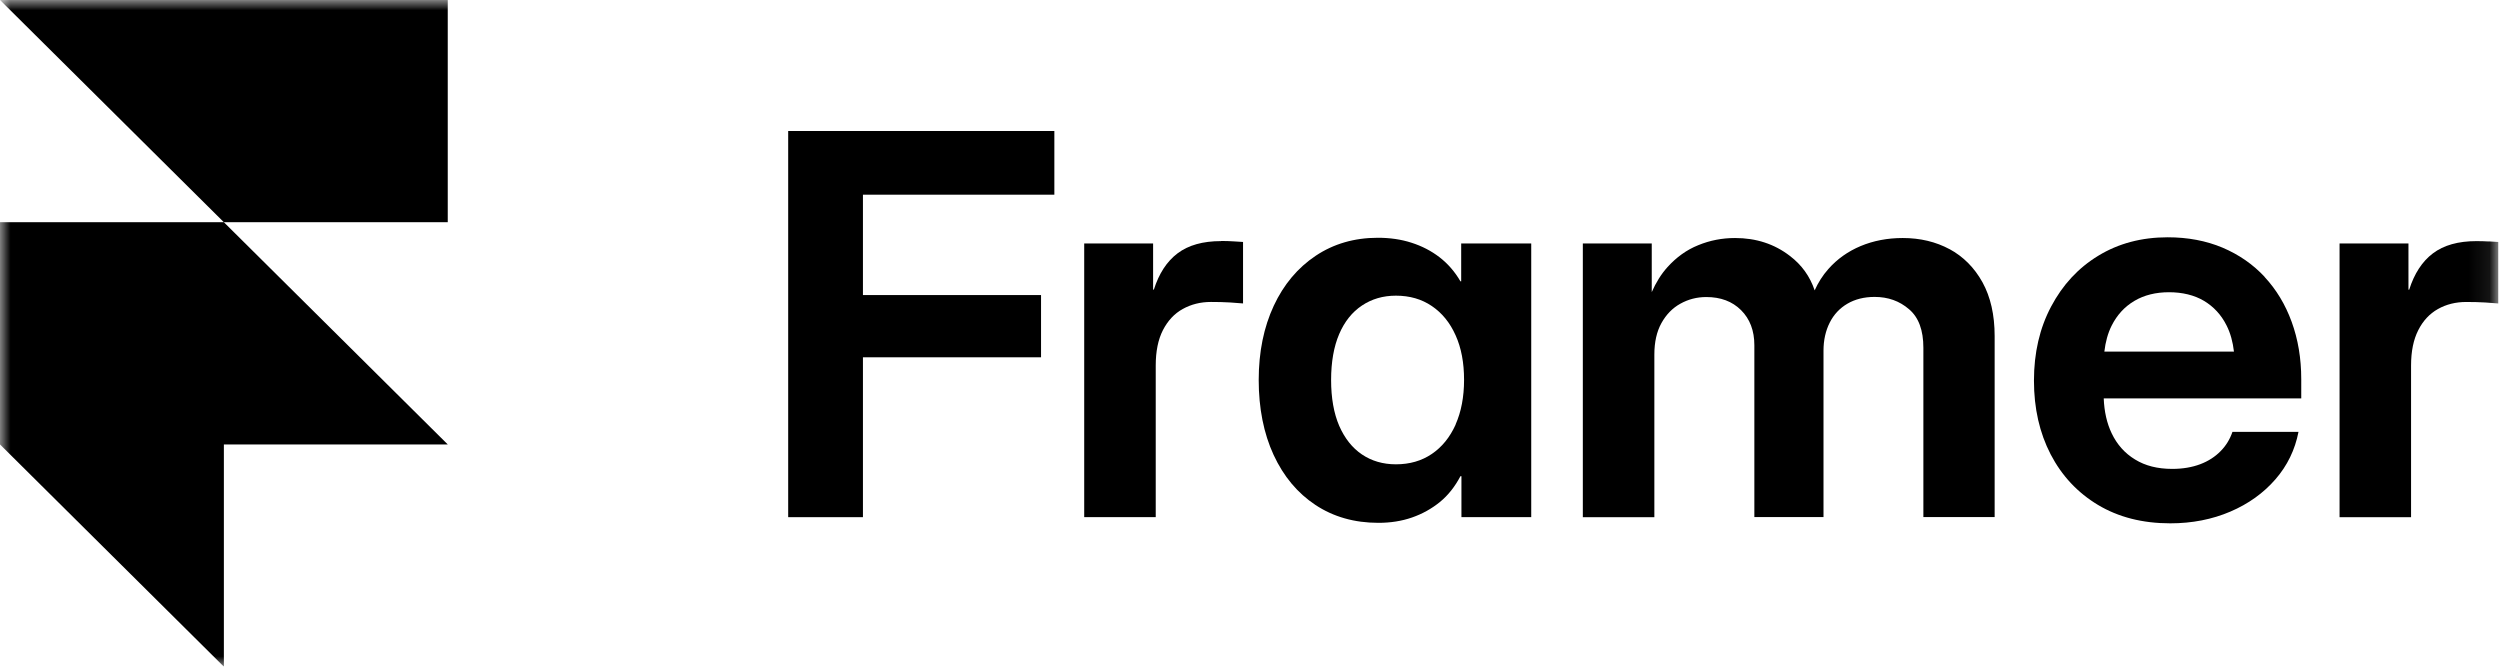
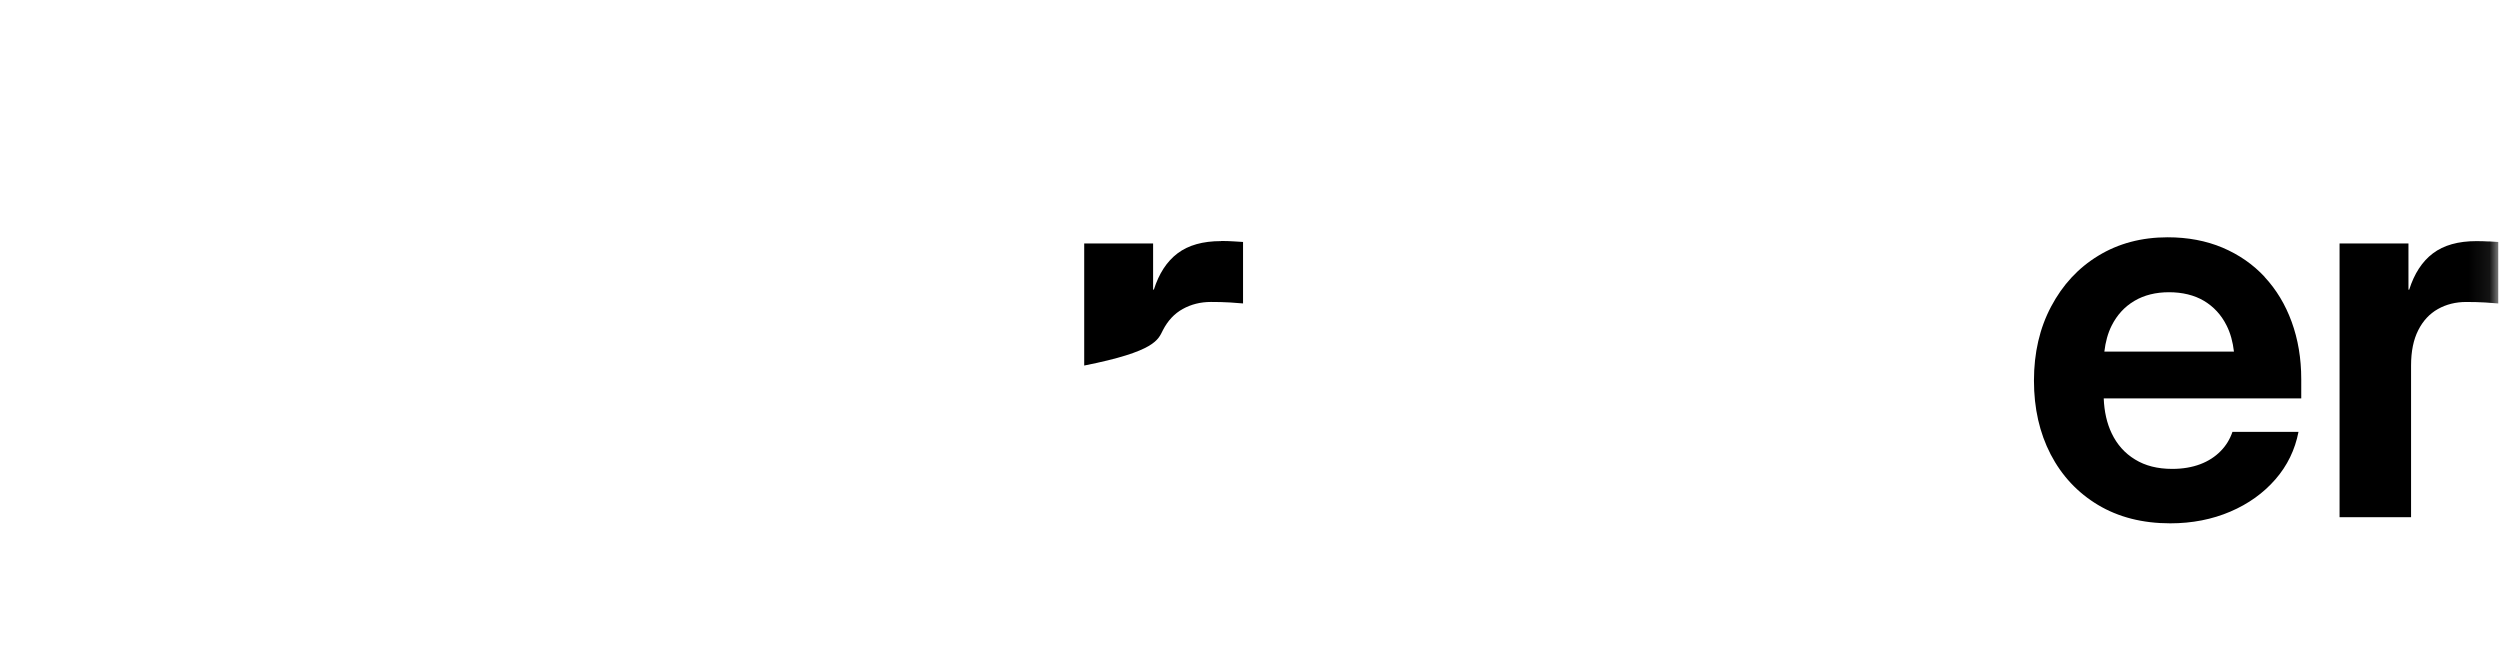
<svg xmlns="http://www.w3.org/2000/svg" width="120" height="32" viewBox="0 0 120 32" fill="none">
  <g clip-path="url(#clip0_373_31)">
    <mask id="mask0_373_31" style="mask-type:luminance" maskUnits="userSpaceOnUse" x="0" y="0" width="120" height="32">
      <path d="M119.922 0H0V32H119.922V0Z" fill="white" />
    </mask>
    <g mask="url(#mask0_373_31)">
-       <path d="M10.746 10.667H0V21.333L10.746 32V21.333H21.492L10.746 10.667H21.492V0H0L10.746 10.667Z" fill="black" />
-       <path d="M37.833 24.824H41.421V17.15H49.97V14.163H41.421V9.345H50.609V6.288H37.833V24.824Z" fill="black" />
-       <path d="M58.609 11.573C57.737 11.573 57.045 11.768 56.525 12.159C56.006 12.551 55.63 13.131 55.385 13.902H55.349V11.685H52.042V24.823H55.475V17.546C55.475 16.865 55.588 16.302 55.821 15.845C56.054 15.395 56.364 15.057 56.77 14.832C57.176 14.607 57.624 14.494 58.125 14.494C58.442 14.494 58.746 14.5 59.039 14.518C59.331 14.536 59.54 14.554 59.666 14.565V11.614C59.534 11.608 59.379 11.597 59.2 11.585C59.027 11.573 58.83 11.567 58.609 11.567V11.573Z" fill="black" />
-       <path d="M70.137 13.505H70.102C69.833 13.043 69.499 12.658 69.099 12.349C68.699 12.041 68.251 11.81 67.749 11.65C67.254 11.49 66.716 11.413 66.137 11.413C65.009 11.413 64.012 11.704 63.152 12.278C62.293 12.853 61.618 13.653 61.14 14.678C60.663 15.704 60.418 16.889 60.418 18.24C60.418 19.591 60.657 20.806 61.134 21.837C61.612 22.868 62.281 23.668 63.14 24.237C64 24.806 65.009 25.096 66.161 25.096C66.74 25.096 67.278 25.013 67.773 24.841C68.269 24.669 68.716 24.421 69.117 24.095C69.516 23.769 69.839 23.354 70.102 22.856H70.149V24.823H73.499V11.686H70.137V13.505ZM69.869 20.385C69.594 20.989 69.218 21.457 68.728 21.789C68.239 22.121 67.666 22.287 67.003 22.287C66.382 22.287 65.839 22.127 65.373 21.813C64.907 21.499 64.543 21.037 64.281 20.438C64.024 19.84 63.893 19.105 63.893 18.24C63.893 17.375 64.024 16.634 64.281 16.035C64.537 15.437 64.902 14.98 65.373 14.666C65.845 14.352 66.382 14.192 67.003 14.192C67.666 14.192 68.239 14.358 68.728 14.69C69.218 15.022 69.6 15.49 69.869 16.095C70.143 16.699 70.275 17.416 70.275 18.234C70.275 19.052 70.137 19.769 69.869 20.373V20.385Z" fill="black" />
-       <path d="M93.588 11.965C92.919 11.603 92.167 11.425 91.331 11.425C90.597 11.425 89.922 11.556 89.313 11.81C88.704 12.065 88.185 12.433 87.761 12.913C87.487 13.221 87.272 13.565 87.104 13.938C86.878 13.268 86.484 12.717 85.916 12.285C85.17 11.71 84.293 11.425 83.284 11.425C82.663 11.425 82.078 11.538 81.516 11.769C80.955 11.994 80.466 12.35 80.042 12.818C79.737 13.156 79.487 13.559 79.284 14.021V11.686H75.976V24.824H79.409V17.019C79.409 16.421 79.522 15.917 79.749 15.508C79.976 15.099 80.281 14.785 80.657 14.578C81.039 14.365 81.451 14.258 81.904 14.258C82.591 14.258 83.146 14.465 83.57 14.886C83.994 15.307 84.209 15.87 84.209 16.569V24.818H87.528V16.83C87.528 16.326 87.63 15.876 87.827 15.485C88.024 15.093 88.31 14.791 88.675 14.578C89.039 14.365 89.475 14.252 89.982 14.252C90.627 14.252 91.176 14.447 91.636 14.845C92.096 15.236 92.322 15.852 92.322 16.693V24.818H95.743V16.131C95.743 15.111 95.546 14.252 95.158 13.547C94.77 12.848 94.239 12.314 93.57 11.953L93.588 11.965Z" fill="black" />
+       <path d="M58.609 11.573C57.737 11.573 57.045 11.768 56.525 12.159C56.006 12.551 55.63 13.131 55.385 13.902H55.349V11.685H52.042V24.823V17.546C55.475 16.865 55.588 16.302 55.821 15.845C56.054 15.395 56.364 15.057 56.77 14.832C57.176 14.607 57.624 14.494 58.125 14.494C58.442 14.494 58.746 14.5 59.039 14.518C59.331 14.536 59.54 14.554 59.666 14.565V11.614C59.534 11.608 59.379 11.597 59.2 11.585C59.027 11.573 58.83 11.567 58.609 11.567V11.573Z" fill="black" />
      <path d="M108.705 13.292C108.143 12.687 107.463 12.219 106.681 11.887C105.893 11.556 105.015 11.39 104.048 11.39C102.794 11.39 101.684 11.686 100.722 12.273C99.755 12.859 99.003 13.677 98.454 14.714C97.904 15.751 97.63 16.936 97.63 18.27C97.63 19.603 97.898 20.776 98.43 21.807C98.967 22.838 99.725 23.65 100.705 24.237C101.684 24.824 102.842 25.12 104.173 25.12C105.224 25.12 106.185 24.93 107.057 24.557C107.928 24.184 108.645 23.668 109.218 23.01C109.791 22.353 110.161 21.588 110.328 20.729H107.158C107.039 21.078 106.854 21.387 106.591 21.653C106.328 21.92 106.006 22.133 105.612 22.282C105.218 22.43 104.77 22.507 104.269 22.507C103.564 22.507 102.973 22.358 102.484 22.056C101.994 21.76 101.618 21.339 101.361 20.8C101.128 20.314 101.003 19.751 100.979 19.123H110.46V18.204C110.46 17.203 110.305 16.285 110 15.449C109.696 14.613 109.26 13.896 108.699 13.292H108.705ZM101.009 16.877C101.063 16.415 101.176 15.994 101.361 15.627C101.618 15.117 101.982 14.72 102.454 14.441C102.925 14.163 103.481 14.027 104.113 14.027C104.746 14.027 105.325 14.163 105.791 14.441C106.257 14.72 106.621 15.111 106.878 15.627C107.063 15.994 107.176 16.415 107.23 16.877H101.015H101.009Z" fill="black" />
      <path d="M119.457 11.591C119.284 11.58 119.087 11.574 118.866 11.574C117.994 11.574 117.302 11.769 116.782 12.16C116.263 12.552 115.887 13.132 115.642 13.903H115.606V11.686H112.299V24.824H115.731V17.547C115.731 16.866 115.845 16.303 116.078 15.846C116.305 15.396 116.621 15.058 117.021 14.833C117.421 14.608 117.875 14.495 118.376 14.495C118.693 14.495 118.997 14.501 119.29 14.519C119.582 14.537 119.791 14.555 119.916 14.566V11.615C119.785 11.609 119.63 11.597 119.451 11.586L119.457 11.591Z" fill="black" />
    </g>
  </g>
  <defs>
    <clipPath id="clip0_373_31">
      <rect width="120" height="32" fill="white" />
    </clipPath>
  </defs>
</svg>